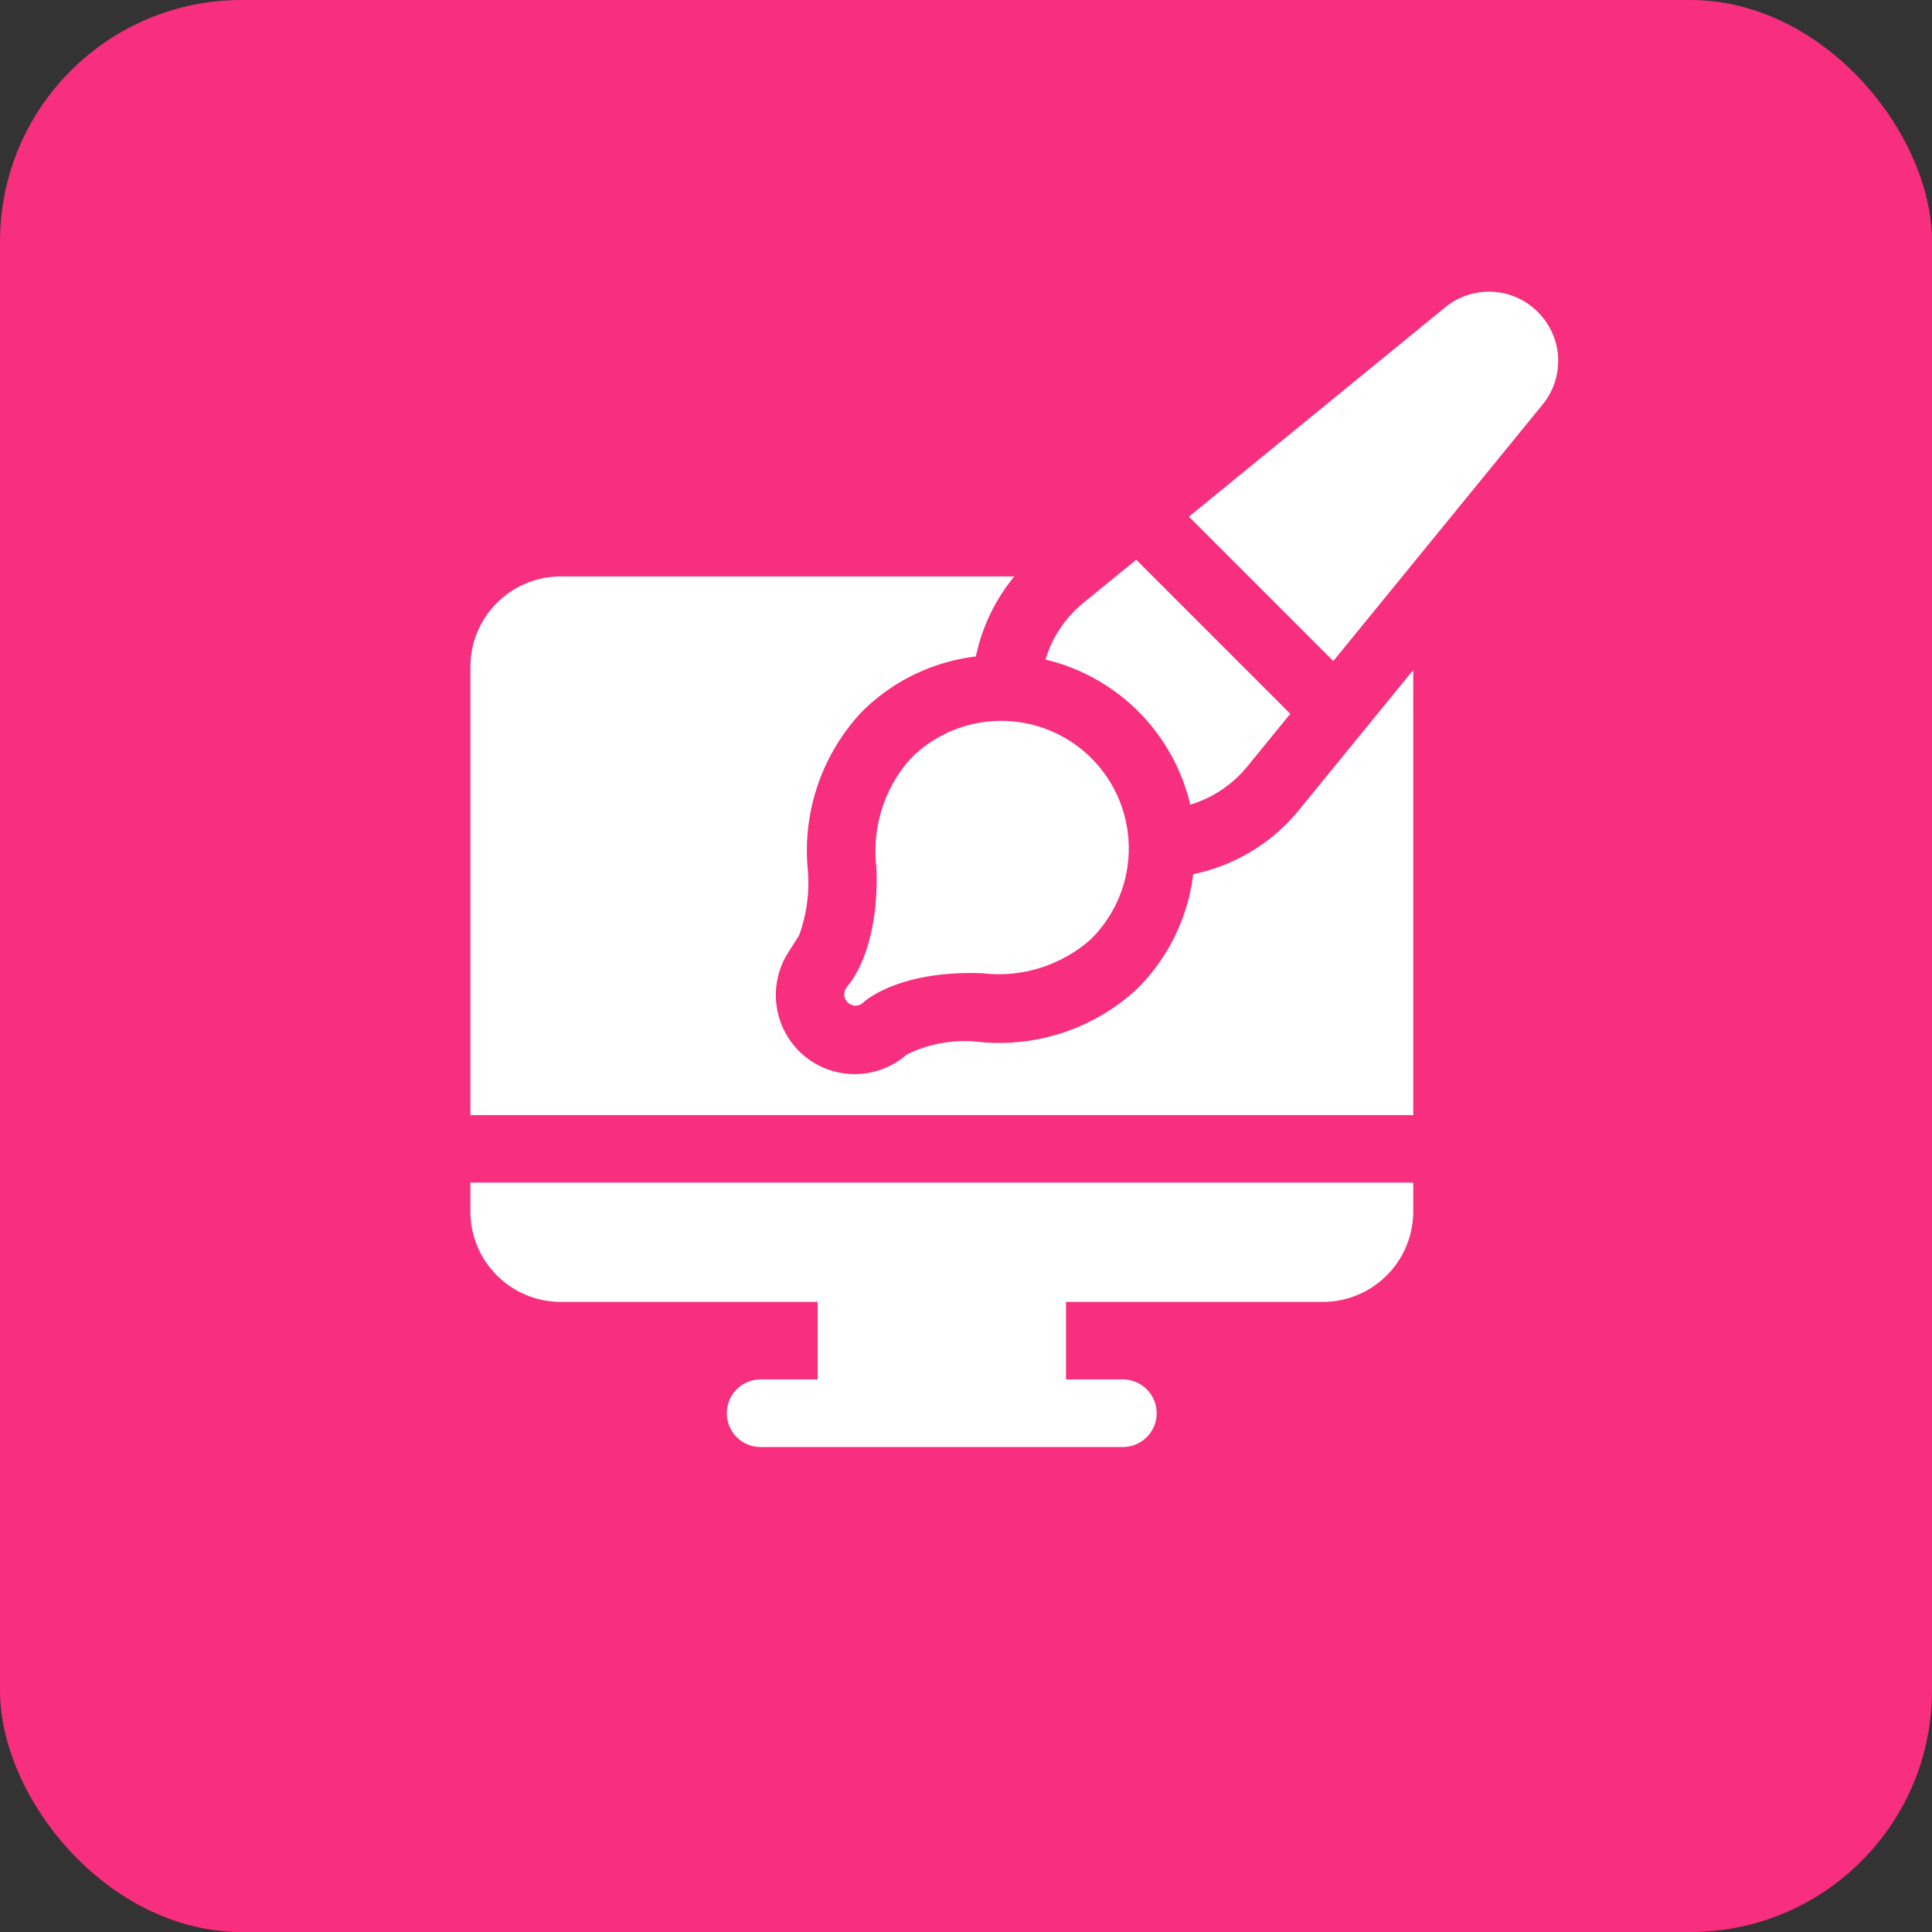
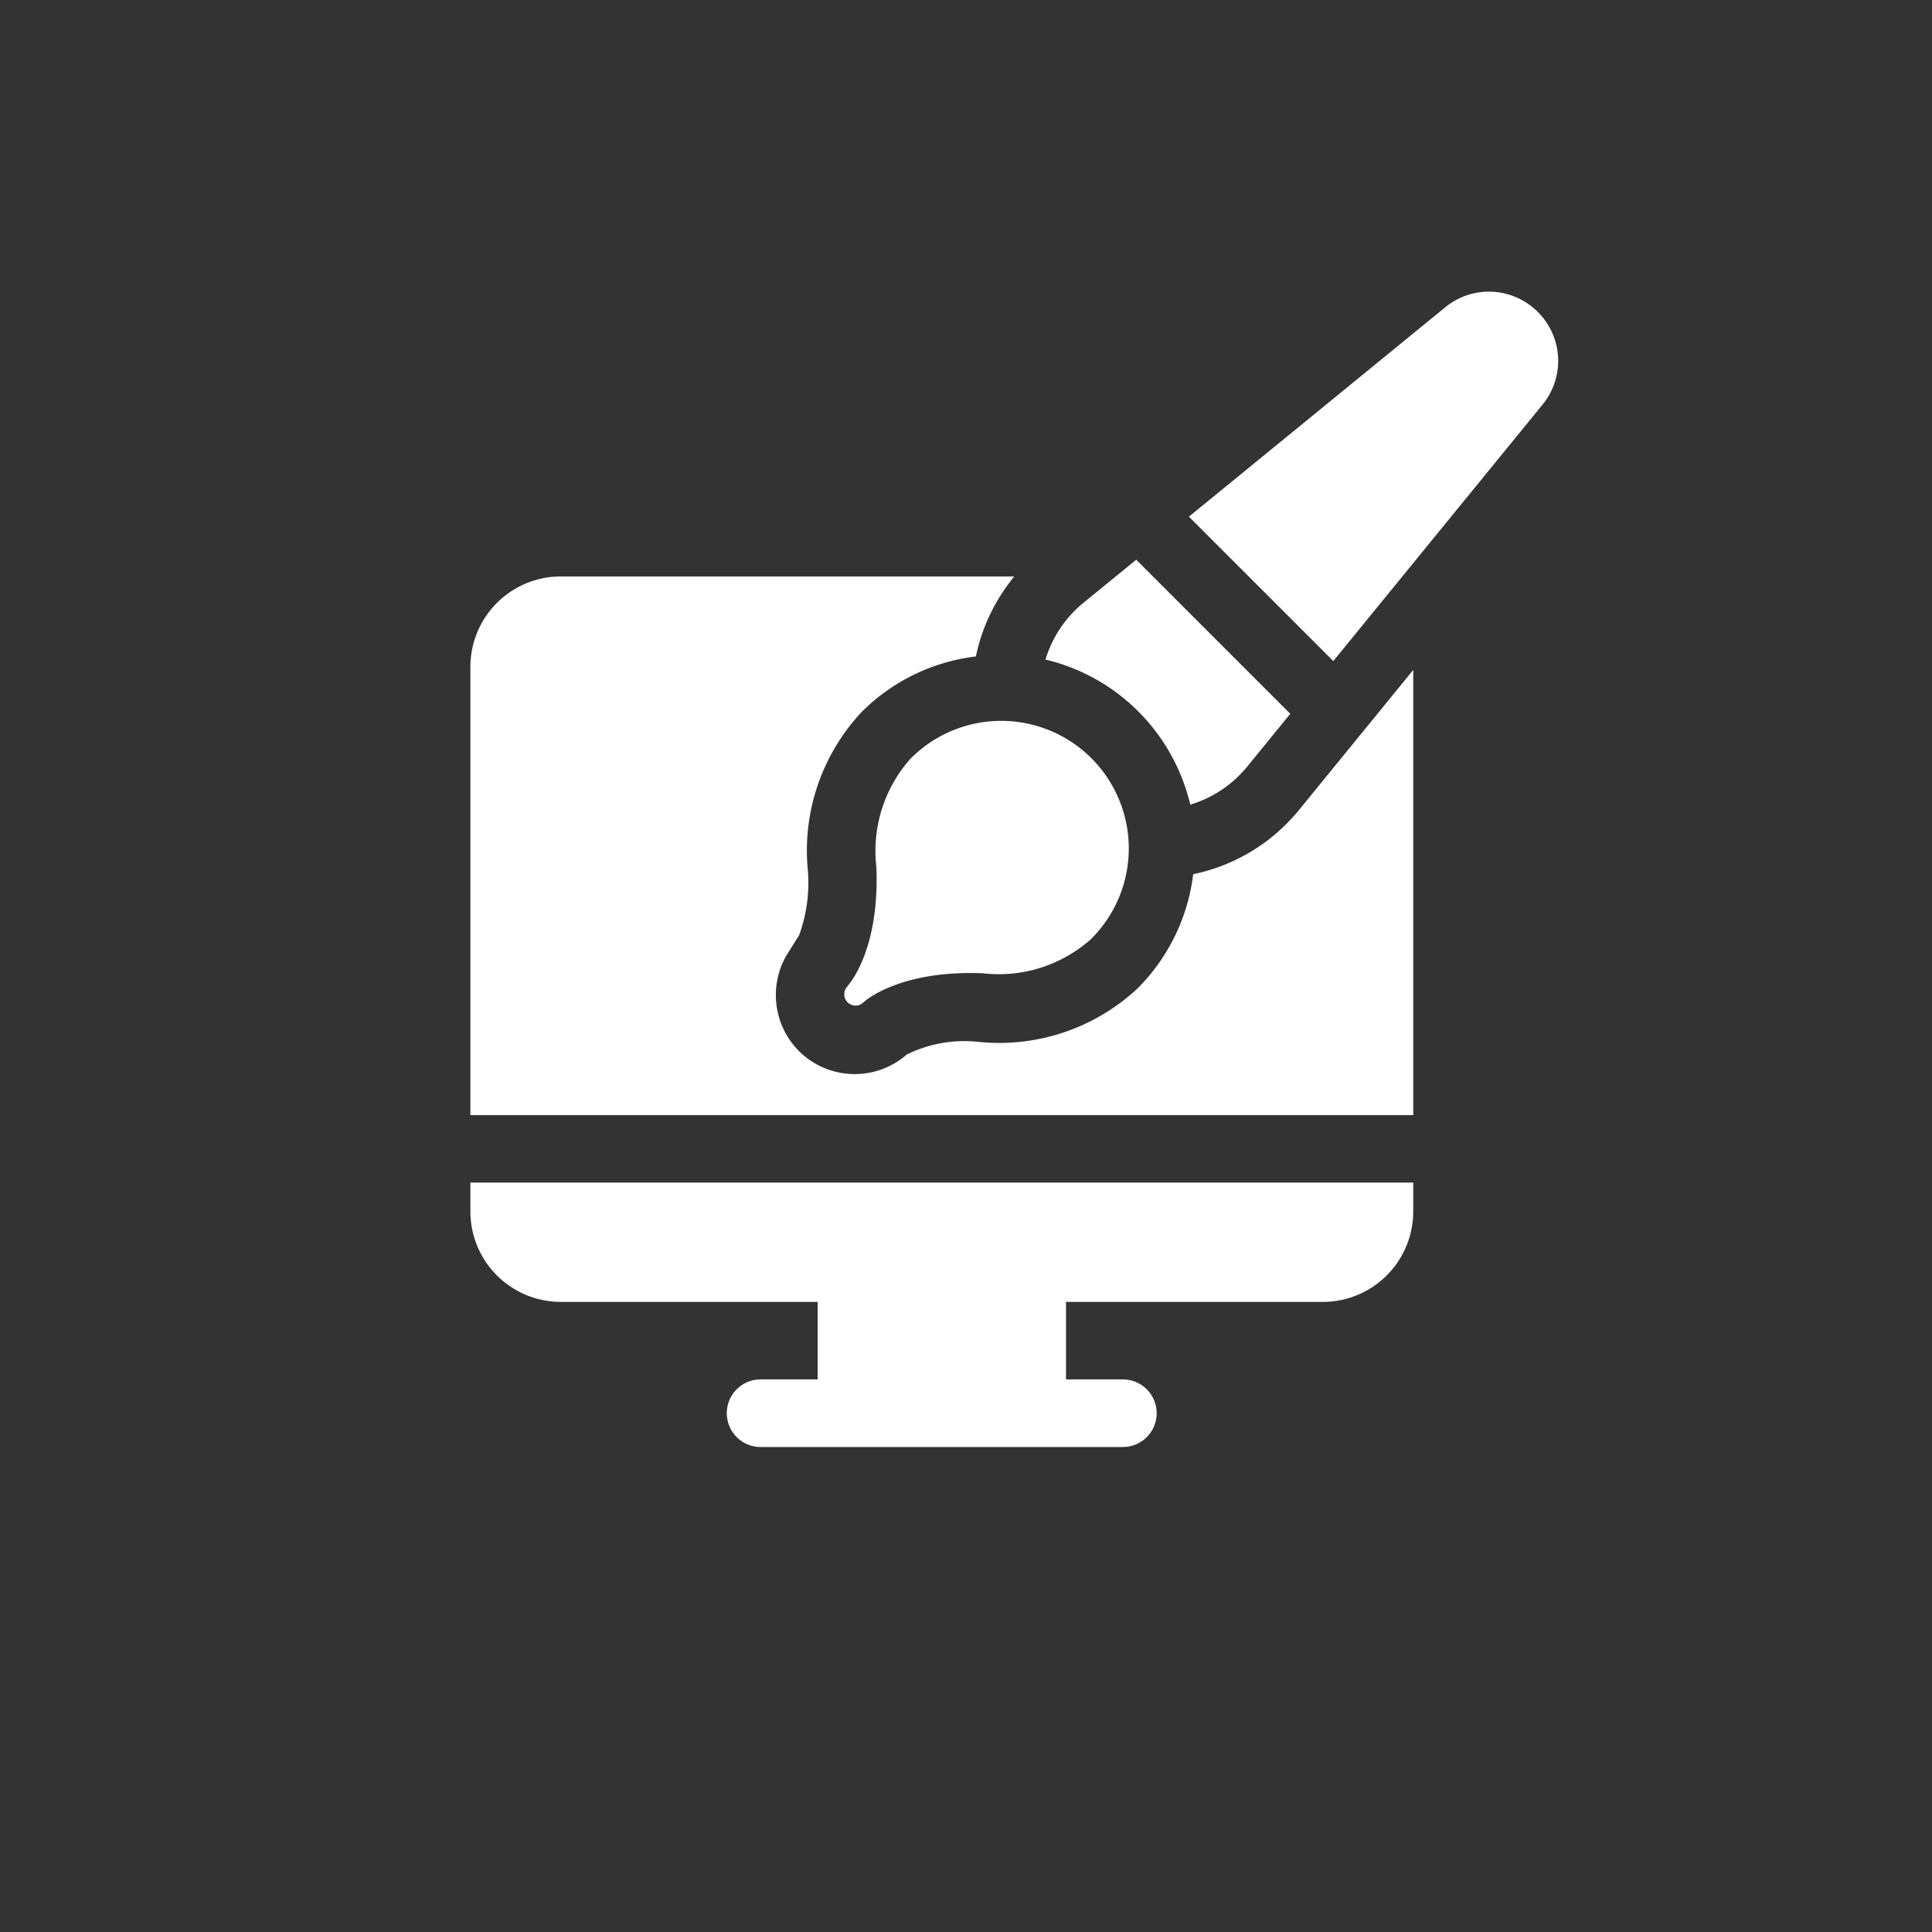
<svg xmlns="http://www.w3.org/2000/svg" width="80" height="80" viewBox="0 0 80 80">
  <rect x="0" y="0" width="80" height="80" fill="#333333" stroke="none" />
  <g id="Group_26456" data-name="Group 26456" transform="translate(-511 -5111)">
-     <rect id="Rectangle_23510" data-name="Rectangle 23510" width="80" height="80" rx="10" transform="translate(511 5111)" fill="#f82e7f" />
    <g id="graphic-design" transform="translate(515.495 5123.078)">
      <path id="Path_12970" data-name="Path 12970" d="M44.914,138.526a8.072,8.072,0,0,1-2.305,4.73,8.4,8.4,0,0,1-6.566,2.215,5.379,5.379,0,0,0-2.993.524,3.27,3.27,0,0,1-4.465-.15,3.29,3.29,0,0,1-.51-3.964l.522-.828a6.375,6.375,0,0,0,.362-2.667,8.4,8.4,0,0,1,2.215-6.566,8.027,8.027,0,0,1,4.741-2.31,7.646,7.646,0,0,1,1.593-3.314H18.726a3.746,3.746,0,0,0-3.742,3.742V148.5H54.025V130.069l-4.744,5.814a7.646,7.646,0,0,1-4.368,2.643Z" transform="translate(-0.001 -114.405)" fill="#fff" />
      <path id="Path_12971" data-name="Path 12971" d="M14.983,396.023a3.746,3.746,0,0,0,3.742,3.741H29.361v3.209H27a1.4,1.4,0,1,0,0,2.8H42a1.4,1.4,0,0,0,0-2.8H39.646v-3.209H50.282a3.746,3.746,0,0,0,3.742-3.741v-1.2H14.983v1.2Z" transform="translate(0 -357.933)" fill="#fff" />
      <path id="Path_12972" data-name="Path 12972" d="M180.779,201.628h0a.467.467,0,0,0,.664.658c.029-.027,1.444-1.336,4.931-1.2a5.743,5.743,0,0,0,4.471-1.4,5.283,5.283,0,1,0-7.471-7.471,5.743,5.743,0,0,0-1.4,4.471c.141,3.506-1.182,4.917-1.193,4.928Z" transform="translate(-150.18 -172.863)" fill="#fff" />
      <path id="Path_12973" data-name="Path 12973" d="M275.818,128.914a4.831,4.831,0,0,0,2.351-1.566l1.791-2.195-6.38-6.38-2.186,1.785a4.824,4.824,0,0,0-1.571,2.349,8.085,8.085,0,0,1,5.995,6.007Z" transform="translate(-231.027 -107.674)" fill="#fff" />
      <path id="Path_12974" data-name="Path 12974" d="M347.825.841a2.856,2.856,0,0,0-3.838-.192L333.376,9.316l5.979,5.979,8.663-10.617a2.856,2.856,0,0,0-.193-3.837Z" transform="translate(-288.641 0)" fill="#fff" />
    </g>
  </g>
</svg>